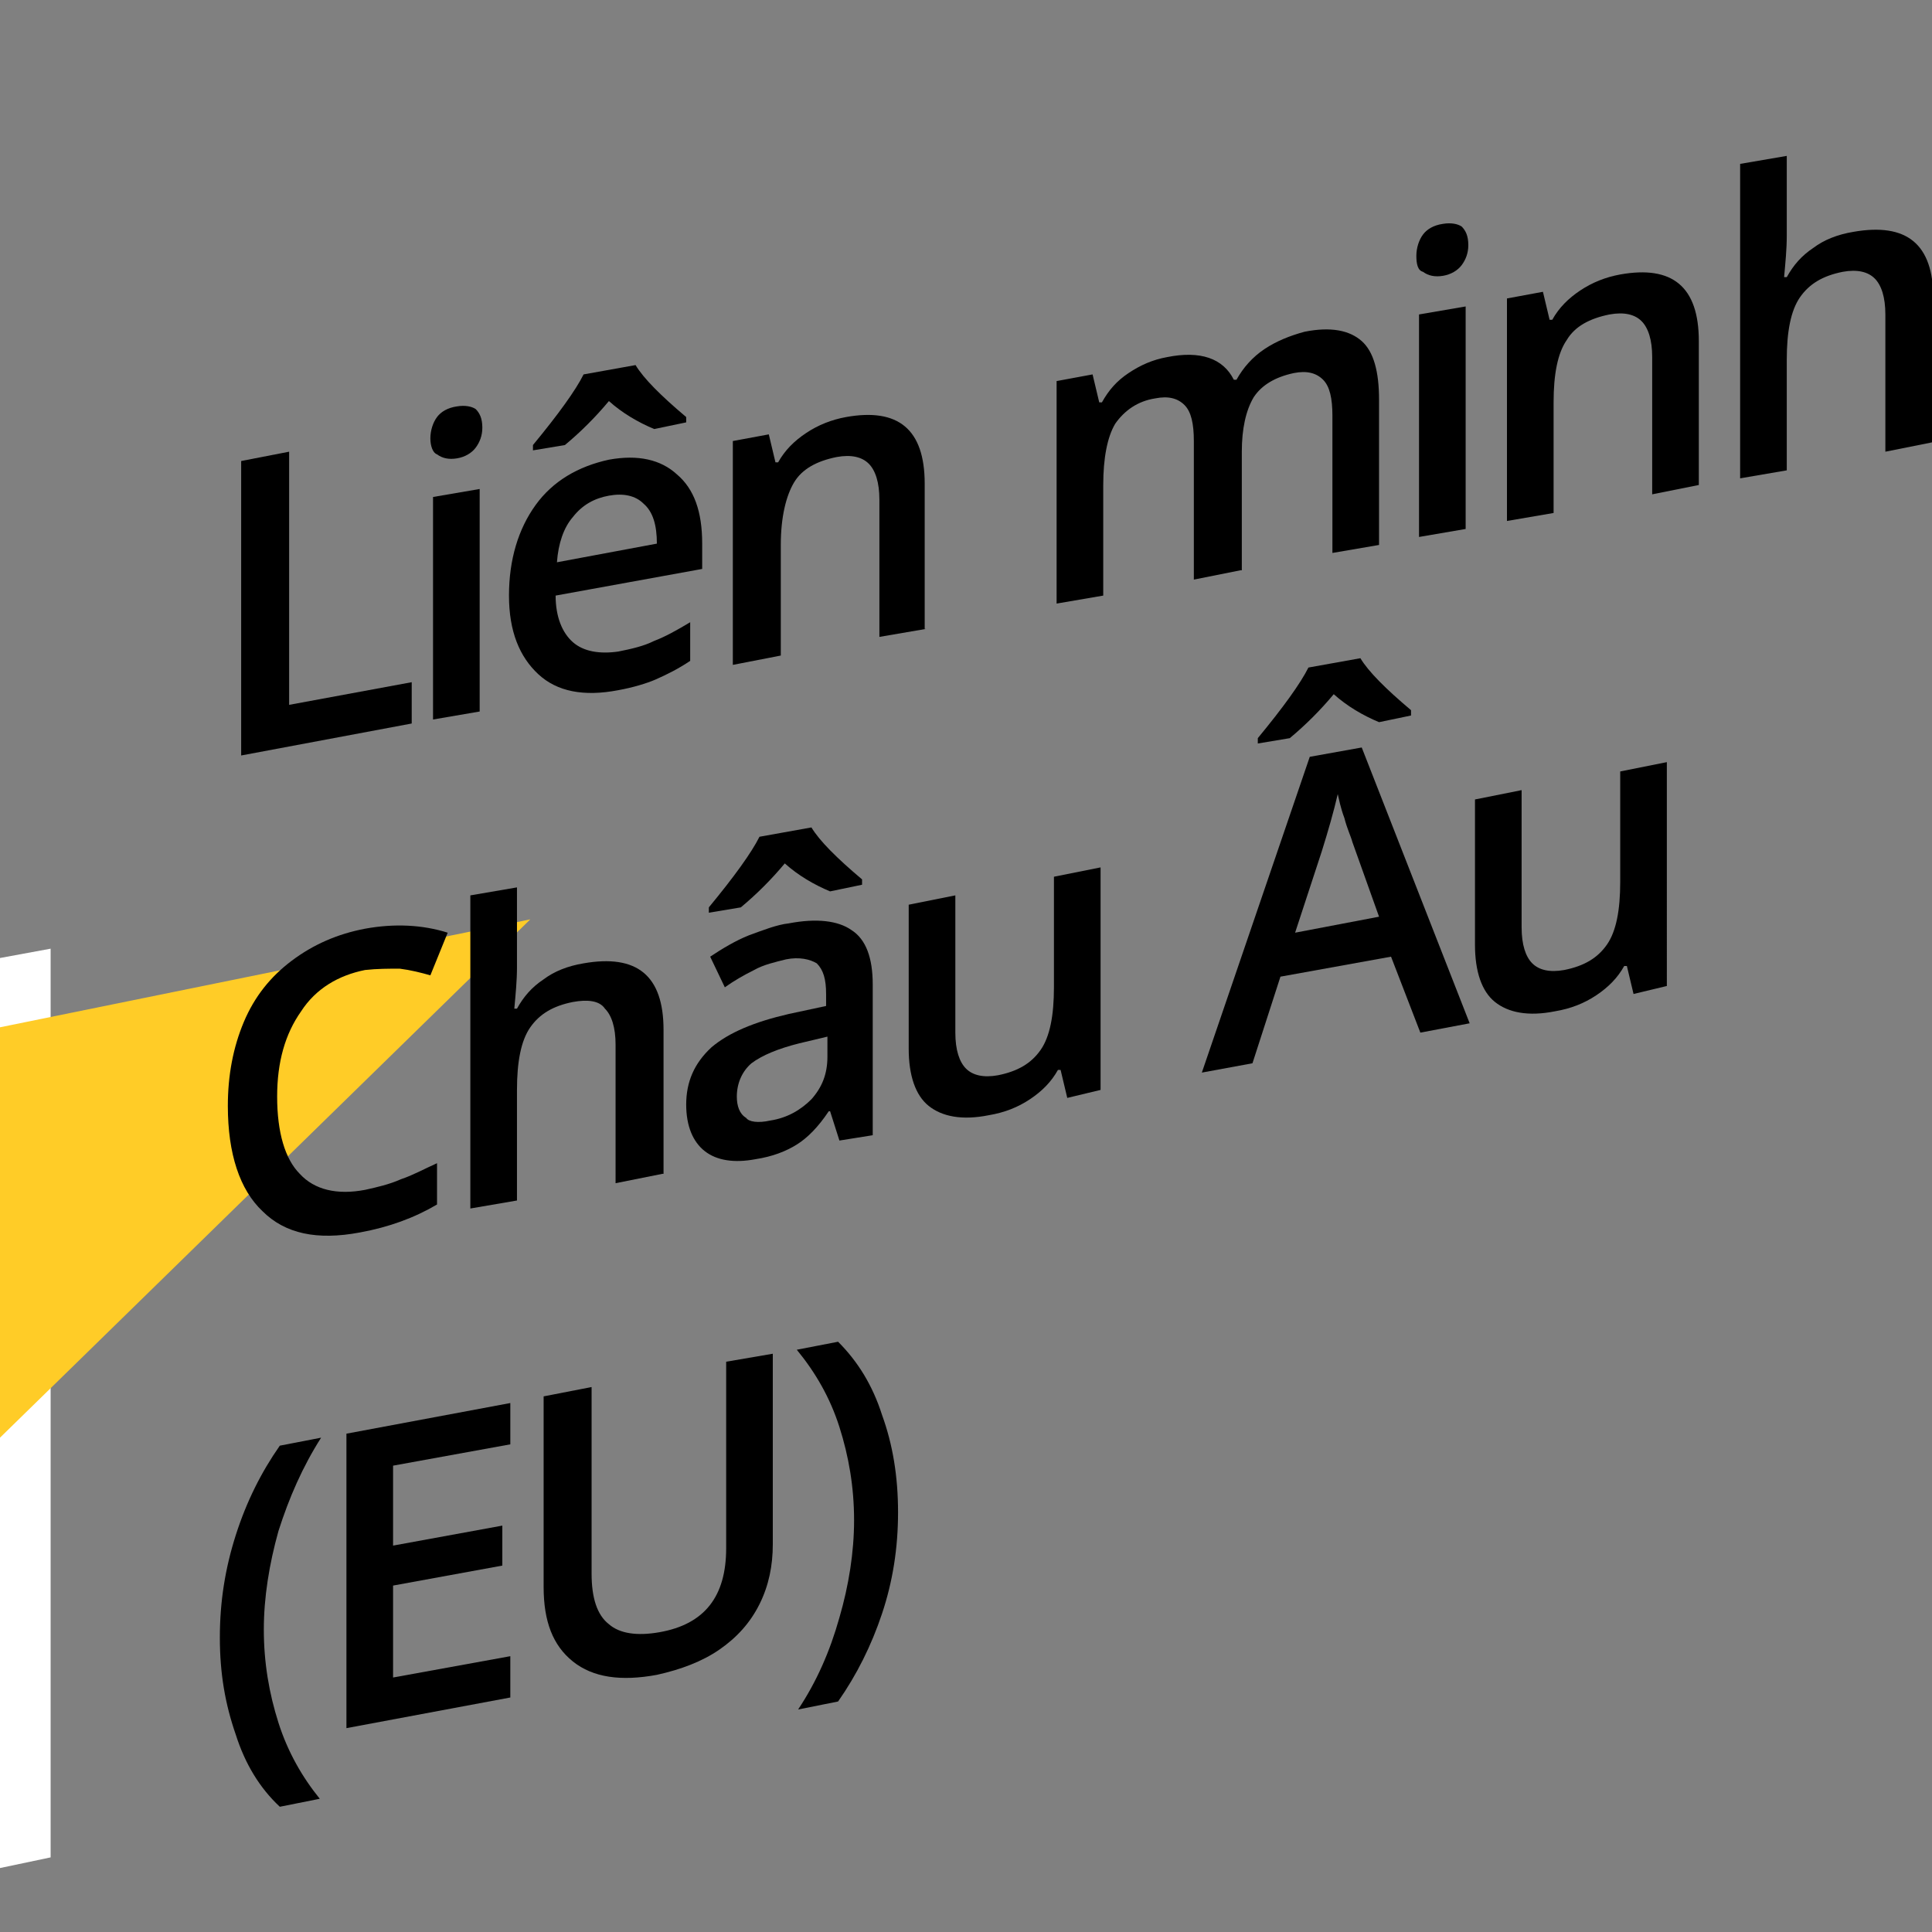
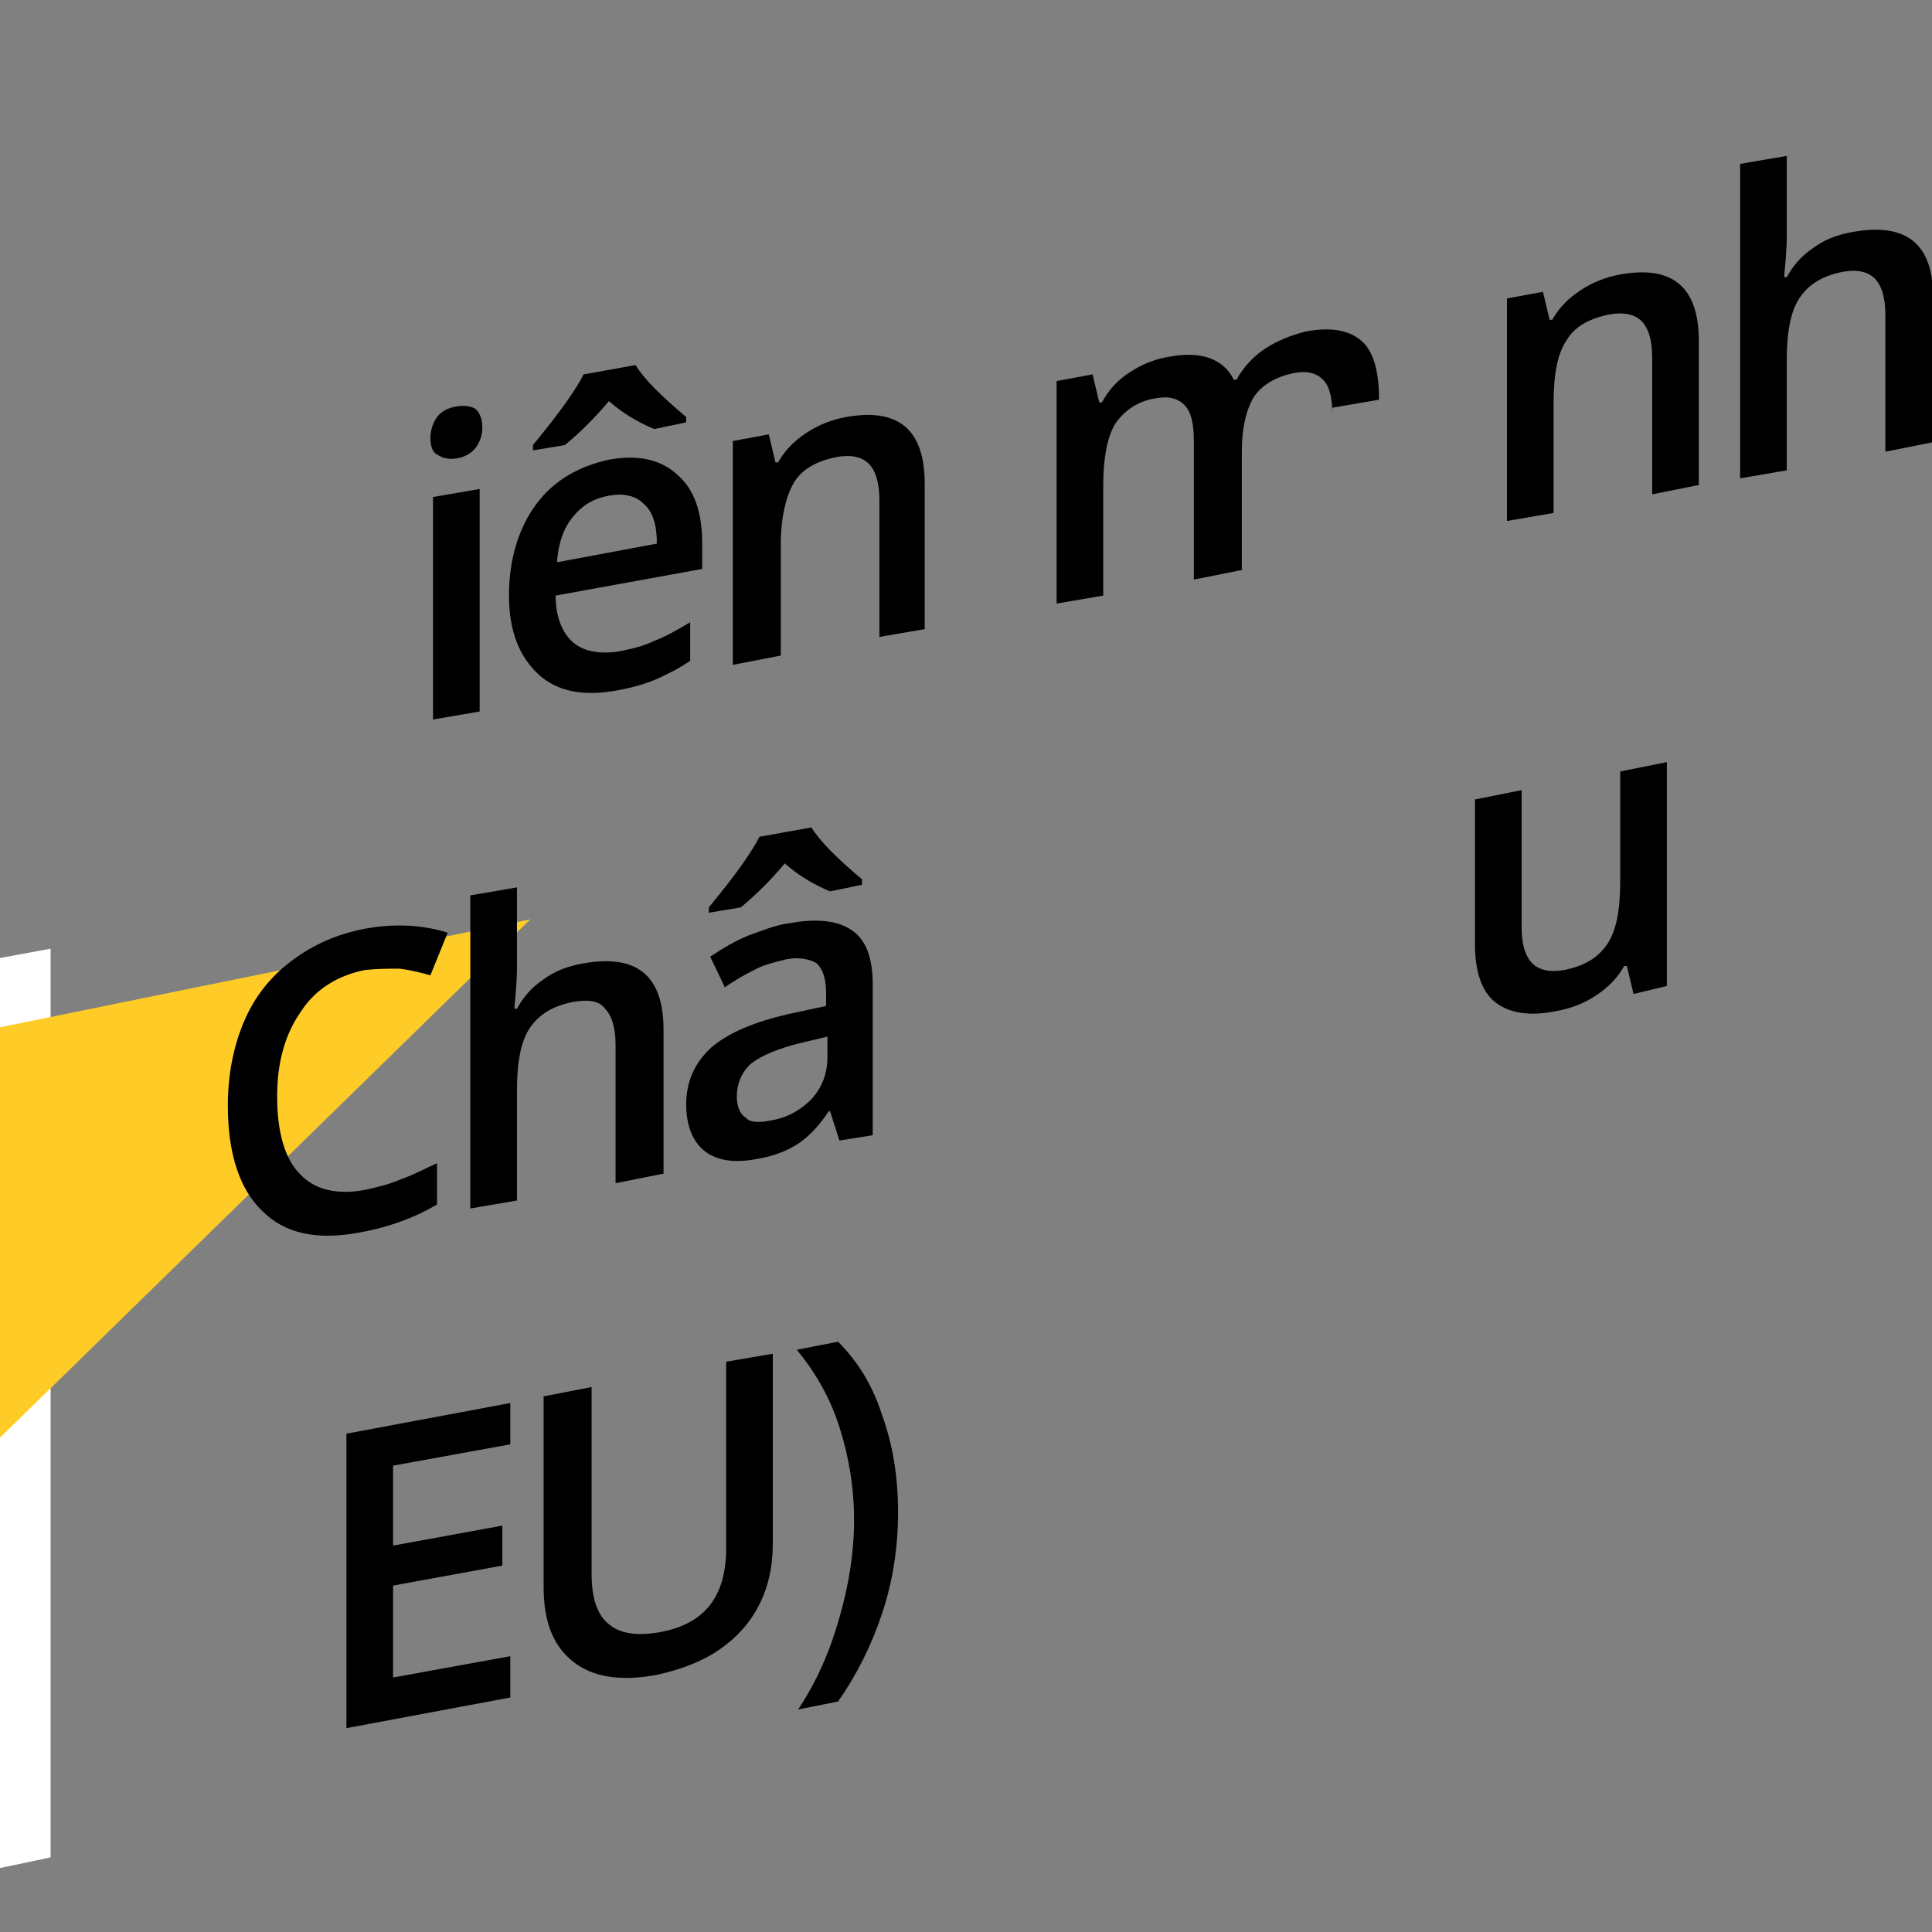
<svg xmlns="http://www.w3.org/2000/svg" version="1.1" id="Layer_1" x="0px" y="0px" viewBox="0 0 145 145" style="enable-background:new 0 0 145 145;" xml:space="preserve">
  <rect x="0" y="0" width="145" height="145" fill="#808080" stroke="none" />
  <style type="text/css">
	.st0{fill-rule:evenodd;clip-rule:evenodd;fill:#FFFFFF;}
	.st1{fill-rule:evenodd;clip-rule:evenodd;fill:#FFCC27;}
</style>
  <g>
    <polygon class="st0" points="0,140.2 3.8,139.4 3.8,71.2 0,71.9 0,140.2  " />
    <polygon class="st1" points="0,77.1 39.8,69 0,107.9 0,77.1  " />
  </g>
  <g>
-     <path d="M18.1,56.7V34.6l3.6-0.7v19l9.2-1.7v3.1L18.1,56.7z" />
    <path d="M32.3,32.9c0-0.6,0.2-1.2,0.5-1.6c0.3-0.4,0.8-0.7,1.5-0.8c0.6-0.1,1.1,0,1.4,0.2c0.3,0.3,0.5,0.7,0.5,1.4   c0,0.6-0.2,1.1-0.5,1.5c-0.3,0.4-0.8,0.7-1.4,0.8c-0.6,0.1-1.1,0-1.5-0.3C32.5,34,32.3,33.5,32.3,32.9z M36,53.4L32.5,54V37.3   l3.5-0.6V53.4z" />
    <path d="M46.4,51.8c-2.6,0.5-4.6,0.1-6-1.2c-1.4-1.3-2.2-3.2-2.2-5.9c0-2.7,0.7-5,2-6.8c1.3-1.8,3.2-2.9,5.5-3.4   c2.2-0.4,3.9,0,5.1,1.1c1.3,1.1,1.9,2.8,1.9,5.2v1.9l-11,2c0,1.6,0.5,2.8,1.3,3.5c0.8,0.7,2,0.9,3.4,0.7c1-0.2,1.9-0.4,2.7-0.8   c0.8-0.3,1.7-0.8,2.7-1.4v2.9c-0.9,0.6-1.7,1-2.6,1.4C48.5,51.3,47.5,51.6,46.4,51.8z M49.1,32.2c-1.2-0.5-2.4-1.2-3.4-2.1   c-1,1.2-2.1,2.3-3.3,3.3l-2.4,0.4v-0.4c1.9-2.3,3.2-4.1,3.8-5.3l3.9-0.7c0.6,1,1.9,2.3,3.8,3.9v0.4L49.1,32.2z M45.7,37.2   c-1.1,0.2-2,0.7-2.7,1.6c-0.7,0.8-1.1,2-1.2,3.4l7.5-1.4c0-1.4-0.3-2.4-1-3C47.7,37.2,46.8,37,45.7,37.2z" />
    <path d="M69.5,47.2L66,47.8V37.5c0-1.3-0.3-2.2-0.8-2.7c-0.5-0.5-1.3-0.7-2.4-0.5c-1.5,0.3-2.6,0.9-3.2,1.9s-1,2.6-1,4.7v8.3   L55,49.9V33.1l2.7-0.5l0.5,2.1l0.2,0c0.5-0.9,1.2-1.6,2.1-2.2c0.9-0.6,1.9-1,3-1.2c3.9-0.7,5.9,0.9,5.9,5V47.2z" />
-     <path d="M93.1,42.8l-3.5,0.7V33.1c0-1.3-0.2-2.2-0.7-2.7c-0.5-0.5-1.2-0.7-2.2-0.5c-1.3,0.2-2.3,0.9-3,1.9c-0.6,1-0.9,2.6-0.9,4.6   v8.3l-3.5,0.6V28.6l2.7-0.5l0.5,2.1l0.2,0c0.5-0.9,1.1-1.6,2-2.2c0.9-0.6,1.8-1,2.9-1.2c2.5-0.5,4.2,0.1,5,1.7l0.2,0   c0.5-0.9,1.2-1.7,2.1-2.3c0.9-0.6,1.9-1,3-1.3c2-0.4,3.4-0.1,4.3,0.7s1.3,2.3,1.3,4.4v10.9l-3.5,0.6V31.2c0-1.3-0.2-2.2-0.7-2.7   s-1.2-0.7-2.2-0.5c-1.4,0.3-2.4,0.9-3,1.8c-0.6,1-0.9,2.4-0.9,4.1V42.8z" />
-     <path d="M106.3,19.2c0-0.6,0.2-1.2,0.5-1.6c0.3-0.4,0.8-0.7,1.5-0.8c0.6-0.1,1.1,0,1.4,0.2c0.3,0.3,0.5,0.7,0.5,1.4   c0,0.6-0.2,1.1-0.5,1.5c-0.3,0.4-0.8,0.7-1.4,0.8c-0.6,0.1-1.1,0-1.5-0.3C106.4,20.3,106.3,19.8,106.3,19.2z M110,39.7l-3.5,0.6   V23.6L110,23V39.7z" />
+     <path d="M93.1,42.8l-3.5,0.7V33.1c0-1.3-0.2-2.2-0.7-2.7c-0.5-0.5-1.2-0.7-2.2-0.5c-1.3,0.2-2.3,0.9-3,1.9c-0.6,1-0.9,2.6-0.9,4.6   v8.3l-3.5,0.6V28.6l2.7-0.5l0.5,2.1l0.2,0c0.5-0.9,1.1-1.6,2-2.2c0.9-0.6,1.8-1,2.9-1.2c2.5-0.5,4.2,0.1,5,1.7l0.2,0   c0.5-0.9,1.2-1.7,2.1-2.3c0.9-0.6,1.9-1,3-1.3c2-0.4,3.4-0.1,4.3,0.7s1.3,2.3,1.3,4.4l-3.5,0.6V31.2c0-1.3-0.2-2.2-0.7-2.7   s-1.2-0.7-2.2-0.5c-1.4,0.3-2.4,0.9-3,1.8c-0.6,1-0.9,2.4-0.9,4.1V42.8z" />
    <path d="M127.5,36.4l-3.5,0.7V26.8c0-1.3-0.3-2.2-0.8-2.7c-0.5-0.5-1.3-0.7-2.4-0.5c-1.5,0.3-2.6,0.9-3.2,1.9c-0.7,1-1,2.6-1,4.7   v8.3l-3.5,0.6V22.4l2.7-0.5l0.5,2.1l0.2,0c0.5-0.9,1.2-1.6,2.1-2.2c0.9-0.6,1.9-1,3-1.2c3.9-0.7,5.9,0.9,5.9,5V36.4z" />
    <path d="M145,33.2l-3.5,0.7V23.6c0-1.3-0.3-2.2-0.8-2.7c-0.5-0.5-1.3-0.7-2.4-0.5c-1.5,0.3-2.5,0.9-3.2,1.9c-0.7,1-1,2.6-1,4.7v8.3   l-3.5,0.6V12.3l3.5-0.6v6c0,1-0.1,2-0.2,3.1l0.2,0c0.5-0.9,1.1-1.6,2-2.2c0.8-0.6,1.8-1,3-1.2c4-0.7,6,0.9,6,5V33.2z" />
    <path d="M27.4,72.8c-2,0.4-3.7,1.4-4.8,3.1c-1.2,1.7-1.8,3.8-1.8,6.4c0,2.7,0.6,4.7,1.7,5.8c1.1,1.2,2.8,1.6,4.9,1.2   c0.9-0.2,1.8-0.4,2.7-0.8c0.9-0.3,1.8-0.8,2.7-1.2v3.1c-1.7,1-3.6,1.7-5.8,2.1c-3.2,0.6-5.6,0.1-7.3-1.6c-1.7-1.6-2.6-4.3-2.6-7.9   c0-2.3,0.4-4.4,1.2-6.3c0.8-1.9,2-3.4,3.6-4.6c1.6-1.2,3.4-2,5.5-2.4c2.2-0.4,4.3-0.3,6.2,0.3l-1.3,3.2c-0.7-0.2-1.5-0.4-2.3-0.5   C29.2,72.7,28.3,72.7,27.4,72.8z" />
    <path d="M49.7,88.1l-3.5,0.7V78.4c0-1.3-0.3-2.2-0.8-2.7C45,75.1,44.1,75,43,75.2c-1.5,0.3-2.5,0.9-3.2,1.9c-0.7,1-1,2.6-1,4.7v8.3   l-3.5,0.6V67.2l3.5-0.6v6c0,1-0.1,2-0.2,3.1l0.2,0c0.5-0.9,1.1-1.6,2-2.2c0.8-0.6,1.8-1,3-1.2c4-0.7,6,0.9,6,5V88.1z" />
    <path d="M63,85.6l-0.7-2.2l-0.1,0c-0.8,1.2-1.6,2-2.4,2.5c-0.8,0.5-1.8,0.9-3.1,1.1c-1.6,0.3-2.9,0.1-3.8-0.6   c-0.9-0.7-1.4-1.9-1.4-3.5c0-1.7,0.6-3.1,1.9-4.3c1.3-1.1,3.2-1.9,5.8-2.5l2.8-0.6v-0.9c0-1.1-0.2-1.8-0.7-2.3   C60.8,72,60,71.8,59,72c-0.8,0.2-1.7,0.4-2.4,0.8c-0.8,0.4-1.5,0.8-2.2,1.3l-1.1-2.3c0.9-0.6,1.9-1.2,2.9-1.6   c1.1-0.4,2.1-0.8,3-0.9c2.1-0.4,3.7-0.2,4.7,0.5c1.1,0.7,1.6,2.1,1.6,4.1v11.3L63,85.6z M62.3,66.9c-1.2-0.5-2.4-1.2-3.4-2.1   c-1,1.2-2.1,2.3-3.3,3.3l-2.4,0.4v-0.4c1.9-2.3,3.2-4.1,3.8-5.3l3.9-0.7c0.6,1,1.9,2.3,3.8,3.9v0.4L62.3,66.9z M57.8,84.1   c1.3-0.2,2.3-0.8,3.1-1.6c0.8-0.9,1.2-1.9,1.2-3.2v-1.5l-2.1,0.5c-1.6,0.4-2.8,0.9-3.6,1.5c-0.7,0.6-1.1,1.5-1.1,2.5   c0,0.7,0.2,1.3,0.7,1.6C56.2,84.2,56.9,84.3,57.8,84.1z" />
-     <path d="M80.1,82.4l-0.5-2.1l-0.2,0c-0.5,0.9-1.2,1.6-2.1,2.2s-1.9,1-3.1,1.2c-2,0.4-3.5,0.1-4.5-0.7c-1-0.8-1.5-2.3-1.5-4.3V67.9   l3.5-0.7v10.3c0,1.3,0.3,2.2,0.8,2.7c0.5,0.5,1.3,0.7,2.4,0.5c1.5-0.3,2.5-0.9,3.2-1.9c0.7-1,1-2.6,1-4.7v-8.3l3.5-0.7v16.7   L80.1,82.4z" />
-     <path d="M106.6,77.5l-2.2-5.7l-8.3,1.5l-2.1,6.5l-3.8,0.7l8.1-23.7l3.9-0.7l8.1,20.7L106.6,77.5z M103.5,54.2   c-1.2-0.5-2.4-1.2-3.4-2.1c-1,1.2-2.1,2.3-3.3,3.3l-2.4,0.4v-0.4c1.9-2.3,3.2-4.1,3.8-5.3l3.9-0.7c0.6,1,1.9,2.3,3.8,3.9v0.4   L103.5,54.2z M103.5,68.8l-2-5.6c-0.1-0.4-0.4-1-0.6-1.8c-0.3-0.8-0.4-1.4-0.5-1.8c-0.3,1.3-0.7,2.7-1.2,4.3l-2,6.1L103.5,68.8z" />
    <path d="M122.6,74.6l-0.5-2.1l-0.2,0c-0.5,0.9-1.2,1.6-2.1,2.2c-0.9,0.6-1.9,1-3.1,1.2c-2,0.4-3.5,0.1-4.5-0.7   c-1-0.8-1.5-2.3-1.5-4.3V60l3.5-0.7v10.3c0,1.3,0.3,2.2,0.8,2.7c0.5,0.5,1.3,0.7,2.4,0.5c1.5-0.3,2.5-0.9,3.2-1.9   c0.7-1,1-2.6,1-4.7v-8.3l3.5-0.7V74L122.6,74.6z" />
-     <path d="M16.5,122.9c0-2.7,0.4-5.2,1.2-7.7c0.8-2.5,1.9-4.7,3.3-6.7l3.1-0.6c-1.4,2.2-2.4,4.5-3.2,7c-0.7,2.5-1.1,5-1.1,7.4   c0,2.5,0.4,4.8,1.1,7s1.8,4.1,3.1,5.7l-3,0.6c-1.5-1.4-2.6-3.2-3.3-5.4C16.9,127.9,16.5,125.6,16.5,122.9z" />
    <path d="M38.3,127.4L26,129.7v-22.1l12.3-2.3v3.1l-8.8,1.6v6l8.2-1.5v3l-8.2,1.5v6.9l8.8-1.6V127.4z" />
    <path d="M58,101.6v14.3c0,1.6-0.3,3.1-1,4.5c-0.7,1.4-1.7,2.5-3,3.4c-1.3,0.9-2.9,1.5-4.7,1.9c-2.7,0.5-4.8,0.2-6.3-1   c-1.5-1.2-2.2-3-2.2-5.6v-14.3l3.6-0.7v14c0,1.8,0.4,3.1,1.3,3.8c0.8,0.7,2.1,0.9,3.8,0.6c3.4-0.6,5-2.7,5-6.3v-14L58,101.6z" />
    <path d="M67.4,113.5c0,2.7-0.4,5.2-1.2,7.6c-0.8,2.4-1.9,4.6-3.3,6.6l-3,0.6c1.4-2.1,2.4-4.4,3.1-6.9c0.7-2.4,1.1-4.9,1.1-7.3   c0-2.5-0.4-4.8-1.1-7c-0.7-2.2-1.8-4.1-3.2-5.8l3.1-0.6c1.5,1.5,2.6,3.3,3.3,5.5C67,108.4,67.4,110.8,67.4,113.5z" />
  </g>
</svg>